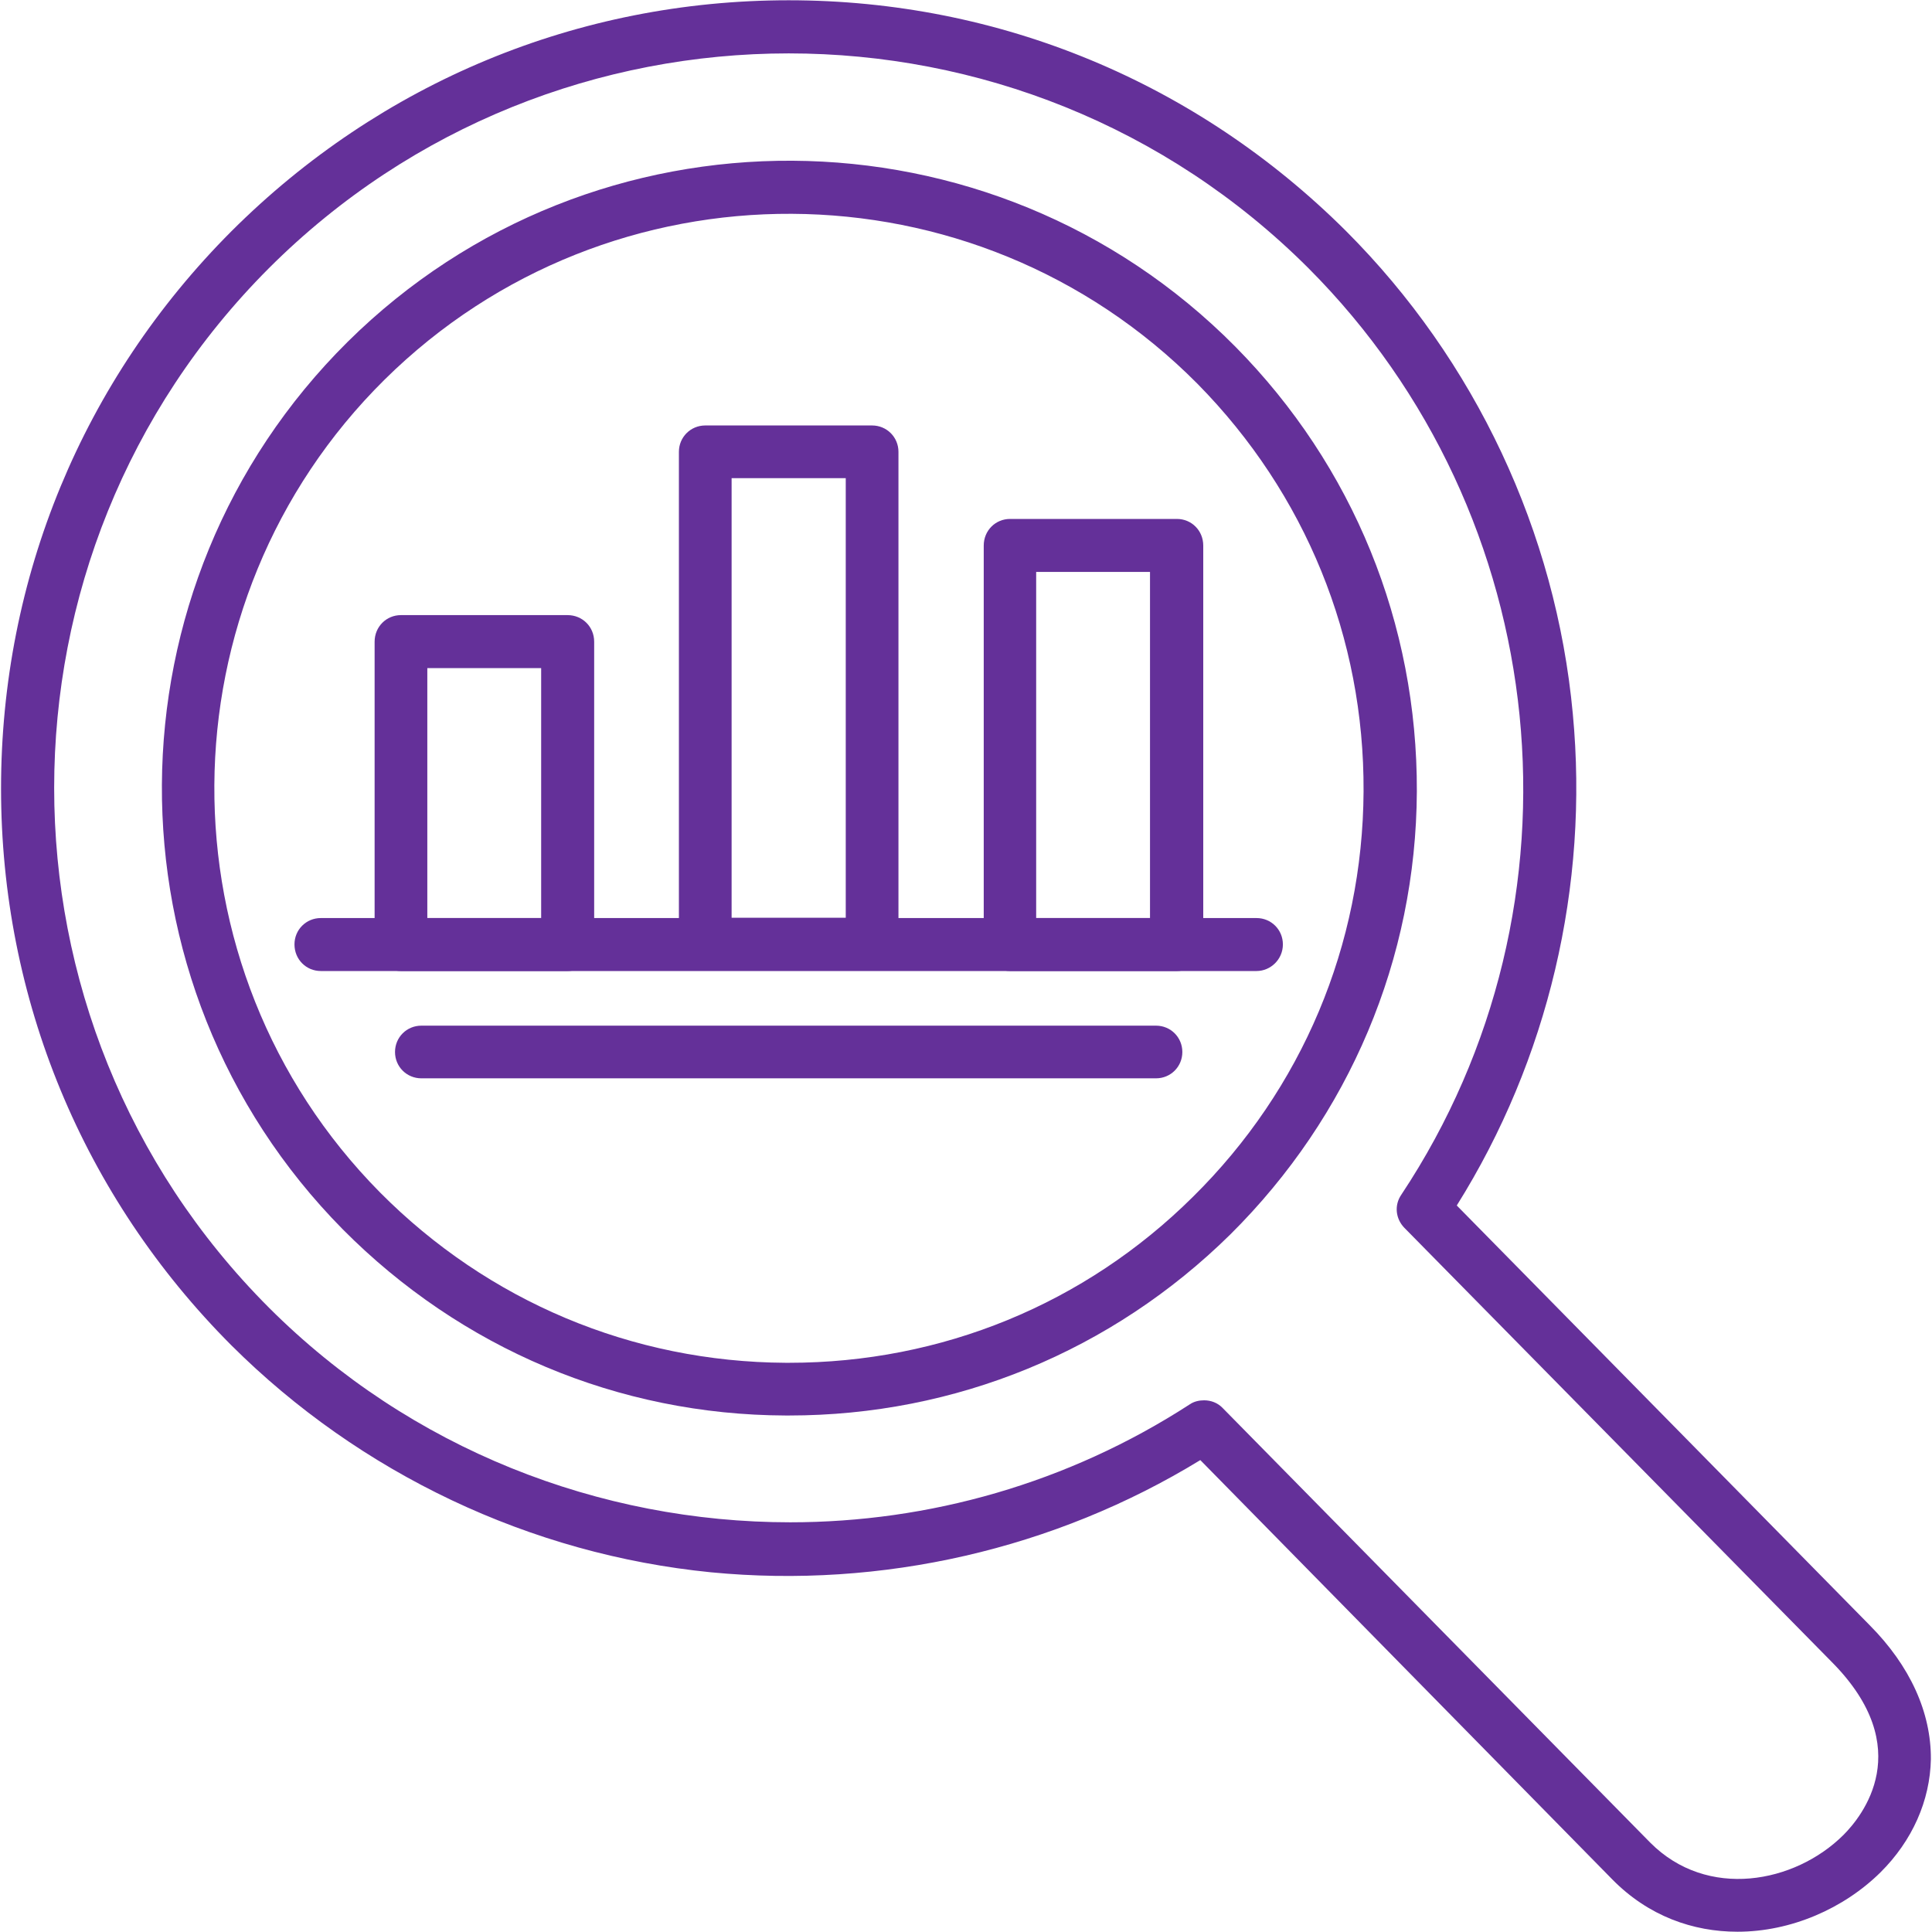
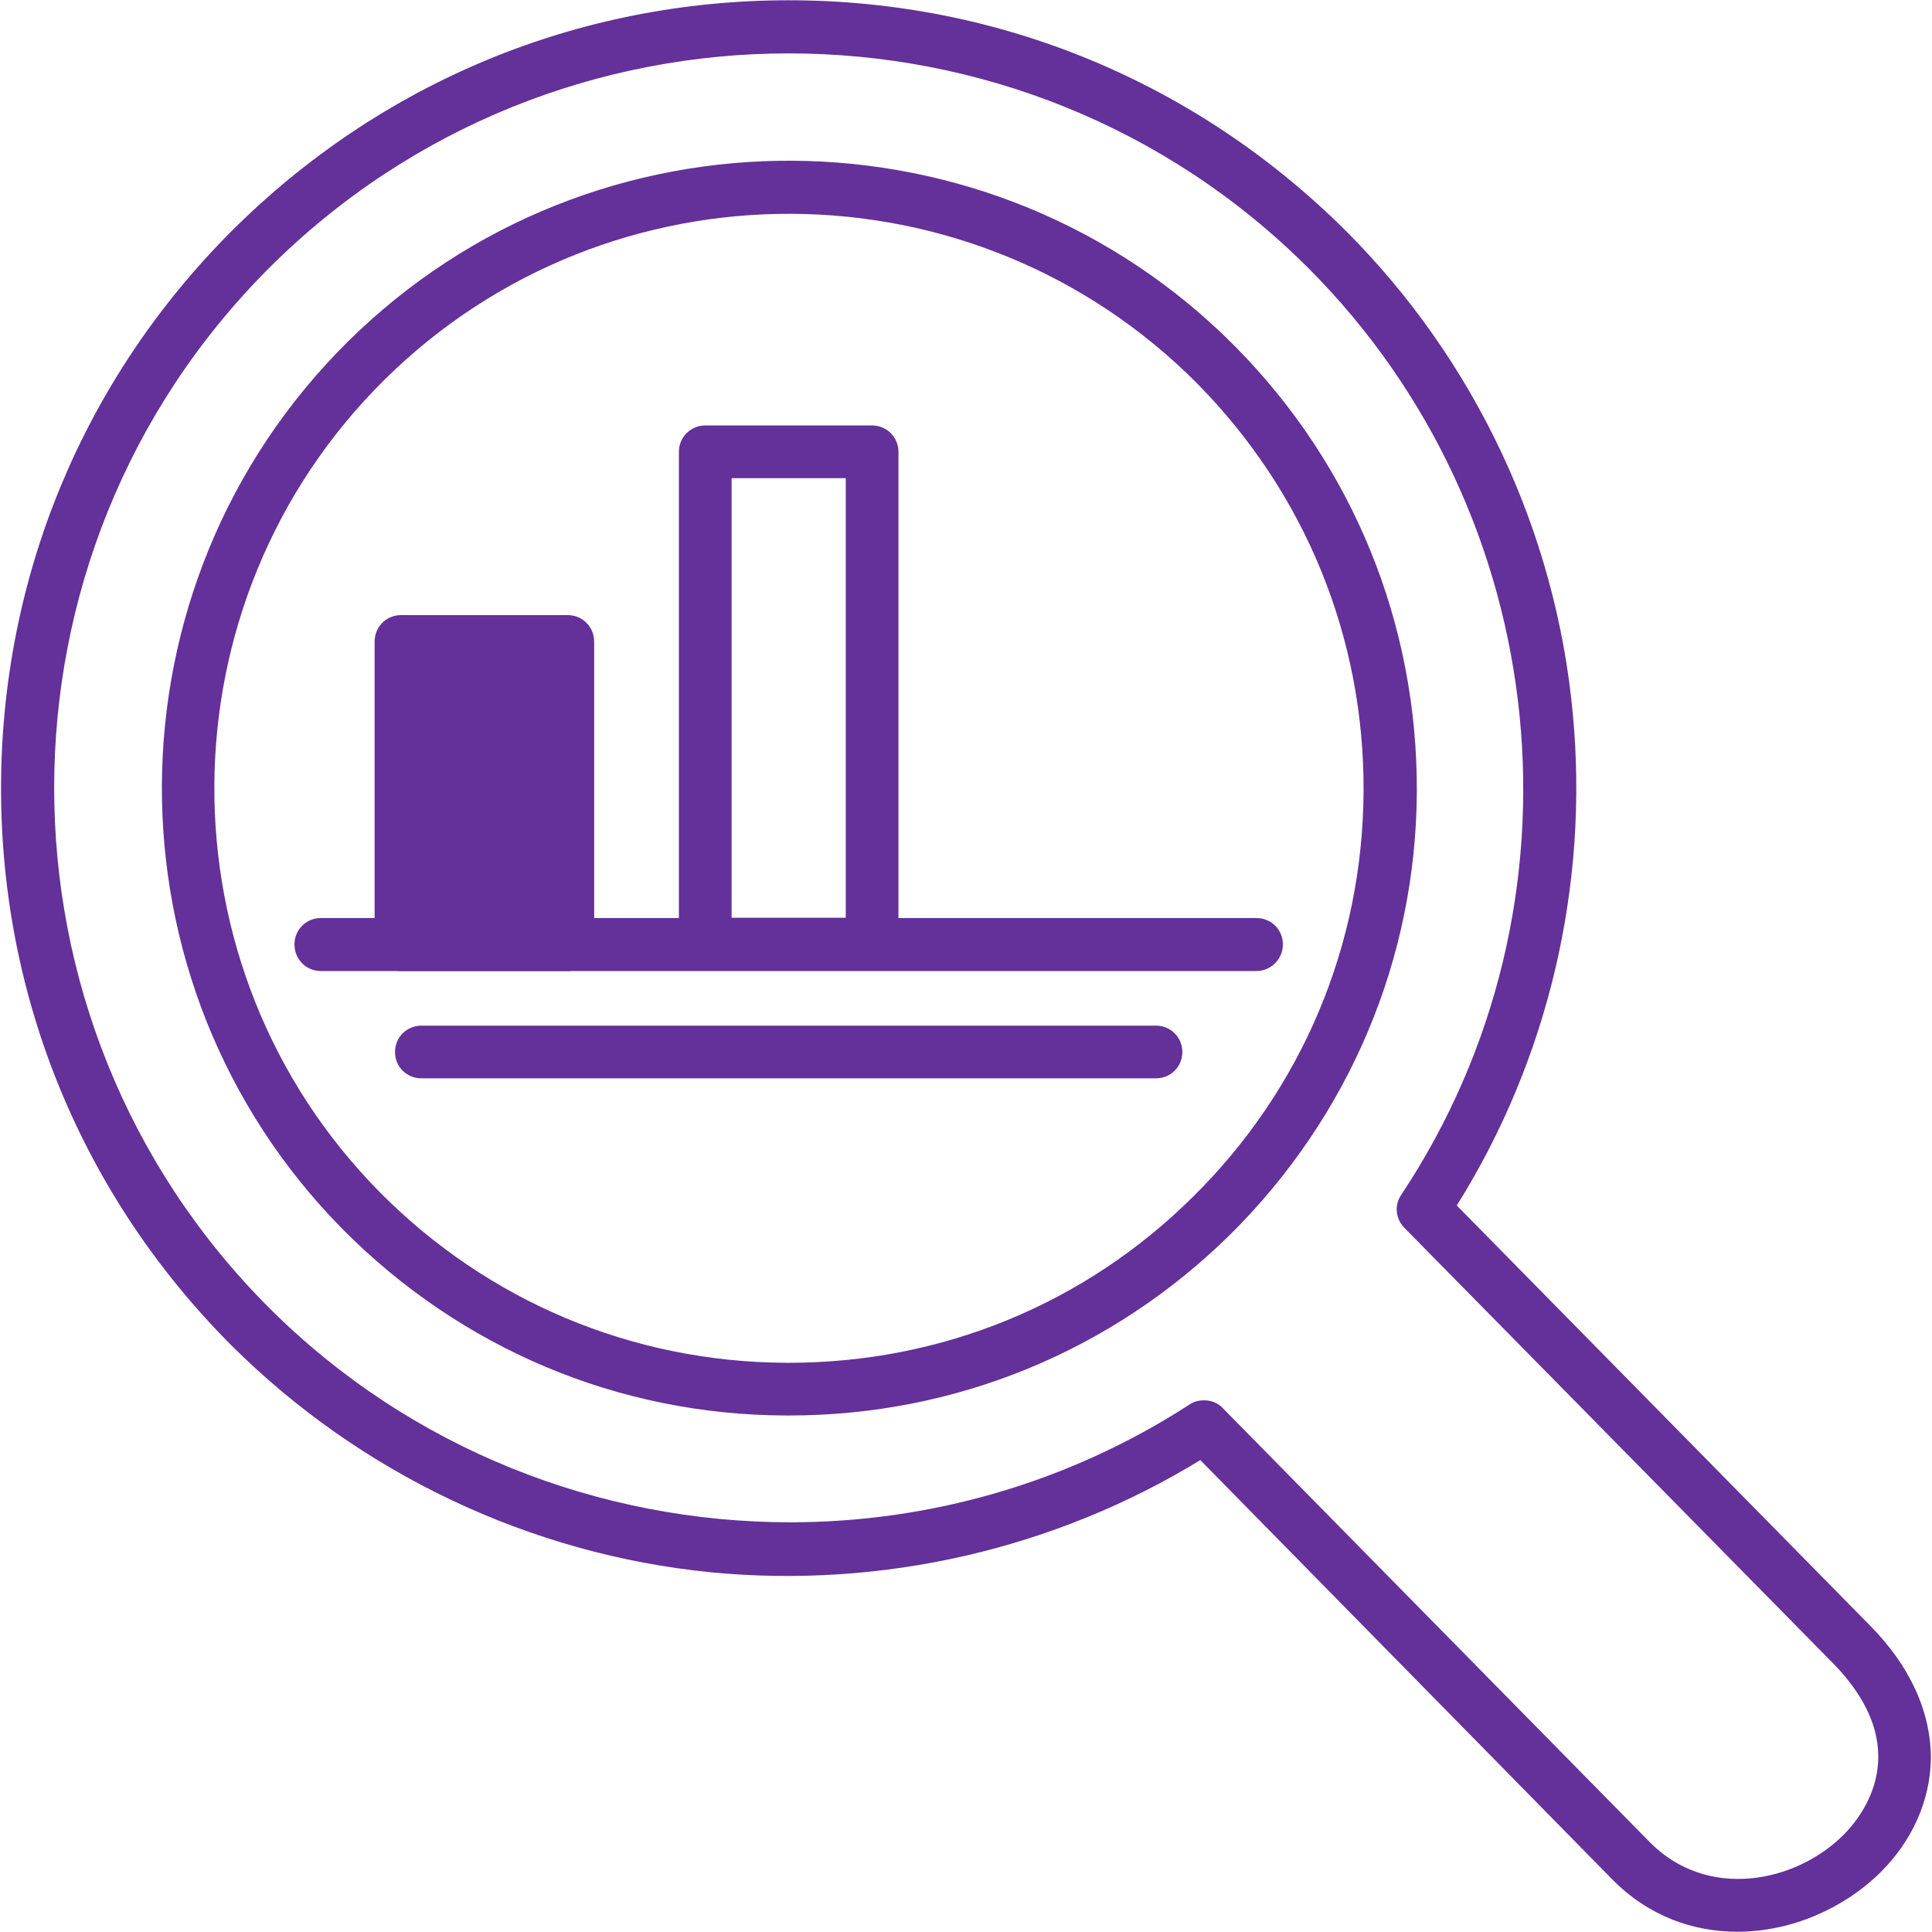
<svg xmlns="http://www.w3.org/2000/svg" width="50" height="50" viewBox="0 0 50 50" fill="none">
  <g clip-path="url(#clip0_3653_17765)">
    <path fill-rule="evenodd" clip-rule="evenodd" d="M20.418 36.633C20.39 36.633 20.362 36.633 20.334 36.633C15.995 36.619 11.931 34.897 8.873 31.817C2.58 25.447 2.636 15.153 8.999 8.845C15.363 2.545 25.671 2.609 31.971 8.972C35.022 12.059 36.682 16.144 36.668 20.482C36.647 24.814 34.924 28.885 31.844 31.944C28.778 34.967 24.728 36.633 20.418 36.633ZM9.955 9.823C4.126 15.588 4.07 25.032 9.836 30.861C12.634 33.68 16.361 35.248 20.334 35.269C20.362 35.269 20.39 35.269 20.418 35.269C24.363 35.269 28.075 33.751 30.874 30.973C33.7 28.182 35.268 24.455 35.289 20.482C35.31 16.51 33.785 12.769 30.993 9.935C25.213 4.106 15.784 4.064 9.955 9.823Z" fill="#643099" />
    <path fill-rule="evenodd" clip-rule="evenodd" d="M44.965 49.993C43.819 49.993 42.666 49.592 41.73 48.643L31.064 37.787C27.295 40.093 22.823 41.119 18.4 40.691C13.724 40.227 9.323 38.138 5.99 34.819C2.144 30.966 0.027 25.847 0.027 20.405C0.027 14.956 2.144 9.837 5.99 5.984C9.85 2.131 14.962 0.007 20.411 0.007C25.861 0.007 30.972 2.131 34.833 5.977C38.179 9.324 40.268 13.768 40.704 18.471C41.126 22.929 40.064 27.429 37.701 31.198L48.382 42.055C49.437 43.116 49.978 44.319 49.971 45.528C49.95 46.597 49.493 47.638 48.663 48.46C47.714 49.395 46.35 49.993 44.965 49.993ZM31.162 36.24C31.338 36.24 31.514 36.303 31.647 36.444L42.708 47.687C44.184 49.17 46.448 48.741 47.707 47.49C48.192 47.005 49.62 45.247 47.412 43.018L36.344 31.775C36.119 31.543 36.077 31.191 36.267 30.917C41.252 23.407 40.24 13.332 33.862 6.94C26.444 -0.471 14.378 -0.471 6.96 6.94C-0.451 14.358 -0.451 26.424 6.96 33.842C10.624 37.505 15.517 39.397 20.453 39.397C24.032 39.397 27.633 38.391 30.79 36.345C30.902 36.268 31.036 36.24 31.162 36.24Z" fill="#643099" />
    <path fill-rule="evenodd" clip-rule="evenodd" d="M32.519 25.13H8.303C7.923 25.13 7.621 24.828 7.621 24.441C7.621 24.061 7.923 23.759 8.303 23.759H32.519C32.899 23.759 33.201 24.061 33.201 24.441C33.201 24.828 32.885 25.13 32.519 25.13Z" fill="#643099" />
-     <path fill-rule="evenodd" clip-rule="evenodd" d="M14.688 25.13H10.377C9.998 25.13 9.695 24.828 9.695 24.441V16.608C9.695 16.221 9.998 15.919 10.377 15.919H14.688C15.074 15.919 15.377 16.221 15.377 16.608V24.441C15.377 24.814 15.074 25.13 14.688 25.13ZM11.059 23.759H14.005V17.29H11.059V23.759Z" fill="#643099" />
+     <path fill-rule="evenodd" clip-rule="evenodd" d="M14.688 25.13H10.377C9.998 25.13 9.695 24.828 9.695 24.441V16.608C9.695 16.221 9.998 15.919 10.377 15.919H14.688C15.074 15.919 15.377 16.221 15.377 16.608V24.441C15.377 24.814 15.074 25.13 14.688 25.13ZM11.059 23.759H14.005V17.29V23.759Z" fill="#643099" />
    <path fill-rule="evenodd" clip-rule="evenodd" d="M22.57 25.116H18.252C17.873 25.116 17.57 24.814 17.57 24.434V11.693C17.57 11.314 17.873 11.011 18.252 11.011H22.57C22.949 11.011 23.252 11.314 23.252 11.693V24.434C23.252 24.814 22.949 25.116 22.57 25.116ZM18.934 23.752H21.888V12.375H18.934V23.752Z" fill="#643099" />
-     <path fill-rule="evenodd" clip-rule="evenodd" d="M30.458 25.13H26.141C25.761 25.13 25.459 24.828 25.459 24.441V14.119C25.459 13.732 25.761 13.43 26.141 13.43H30.458C30.838 13.43 31.14 13.732 31.14 14.119V24.441C31.14 24.814 30.824 25.13 30.458 25.13ZM26.816 23.759H29.762V14.801H26.816V23.759Z" fill="#643099" />
    <path fill-rule="evenodd" clip-rule="evenodd" d="M29.918 27.907H10.905C10.525 27.907 10.223 27.605 10.223 27.226C10.223 26.846 10.525 26.544 10.905 26.544H29.918C30.297 26.544 30.599 26.846 30.599 27.226C30.599 27.605 30.297 27.907 29.918 27.907Z" fill="#643099" />
  </g>
  <defs>
    <clipPath id="clip0_3653_17765">
      <rect width="50" height="50" fill="white" />
    </clipPath>
  </defs>
</svg>